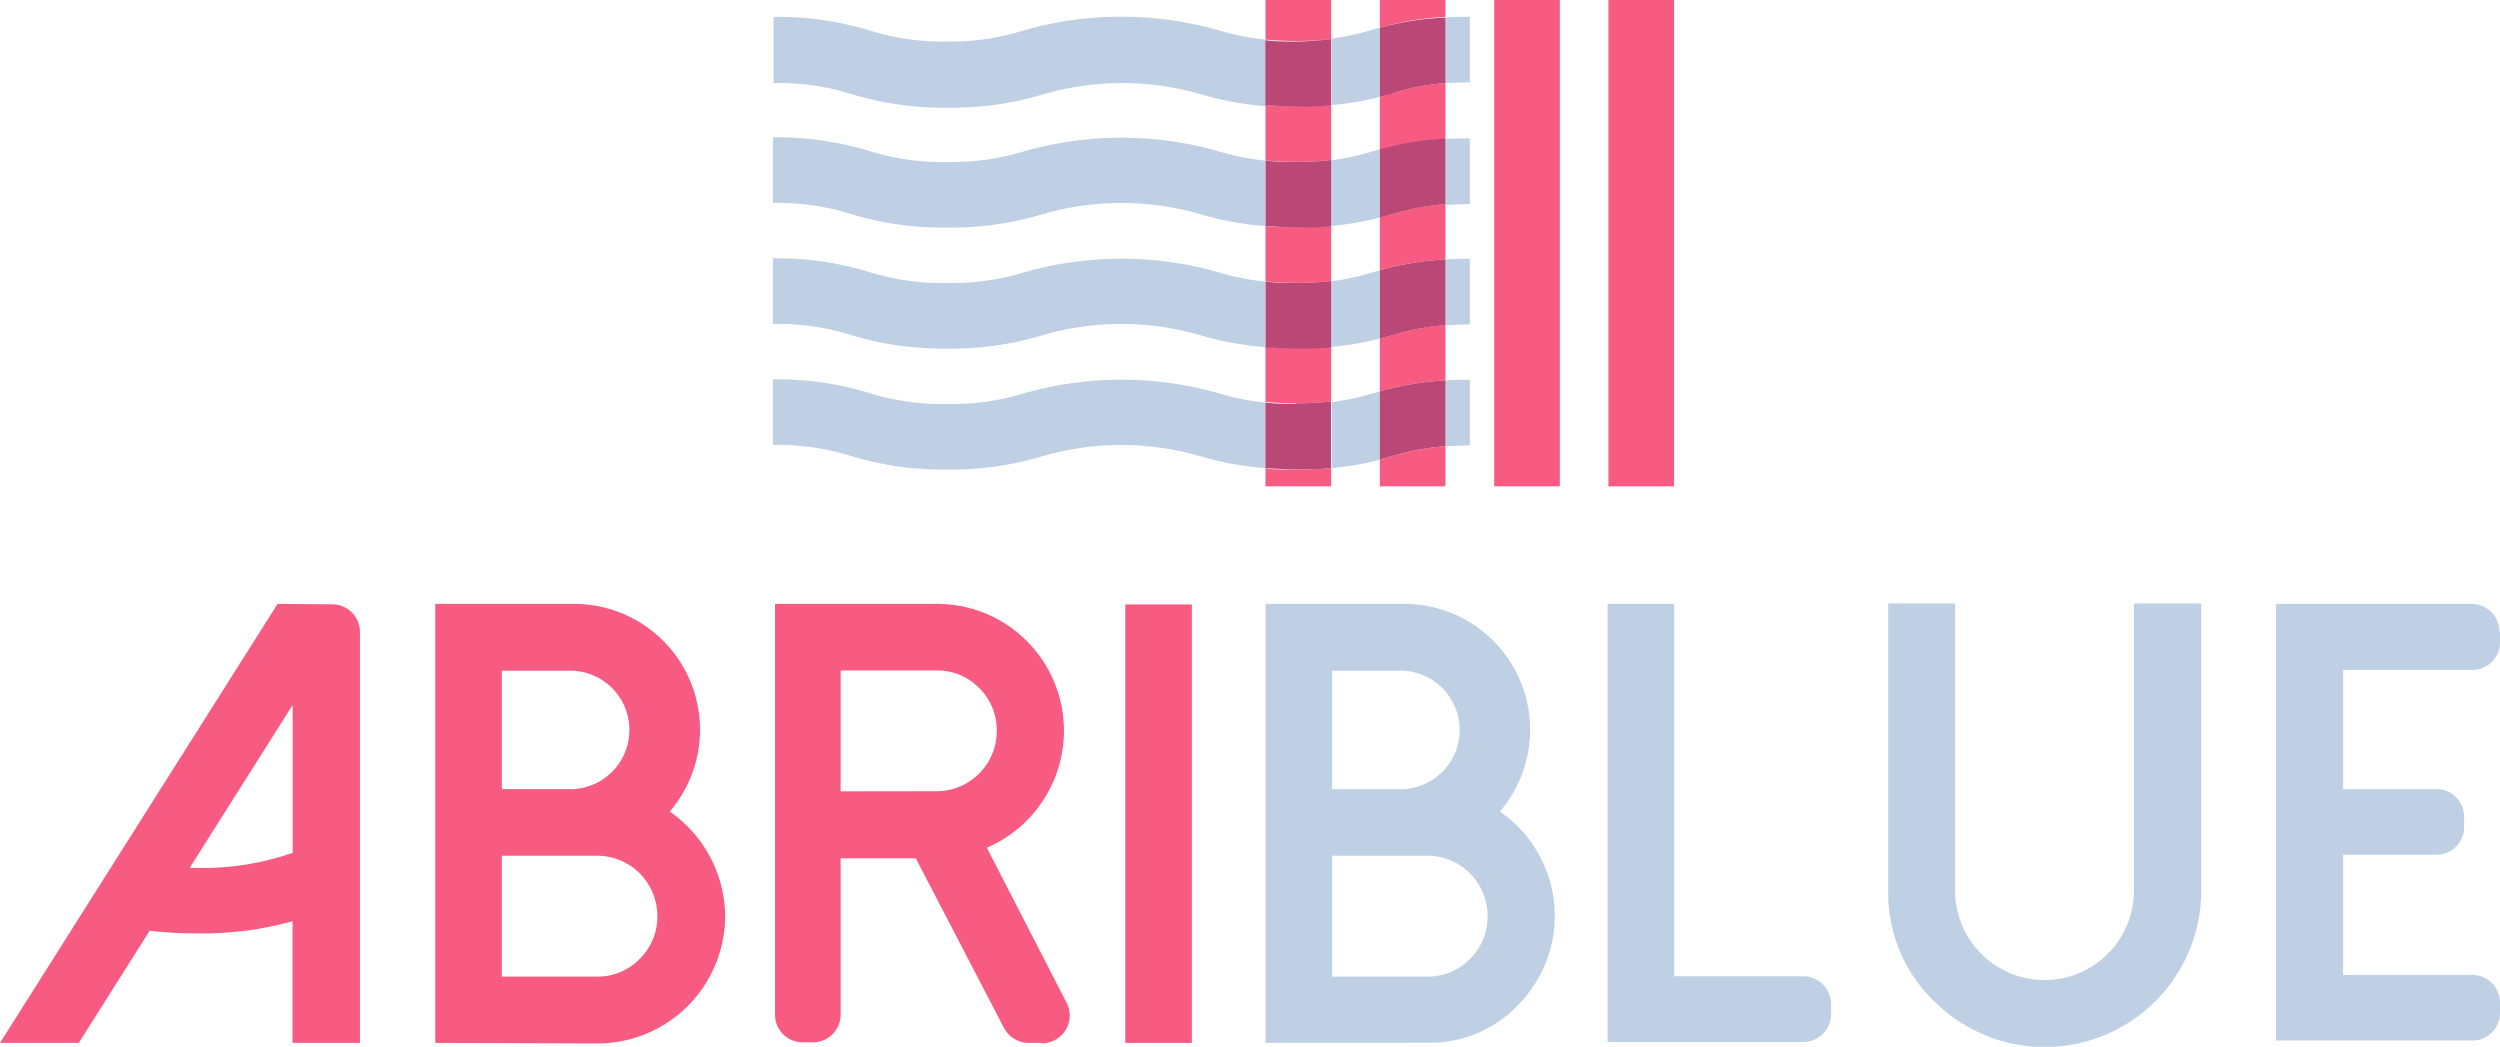
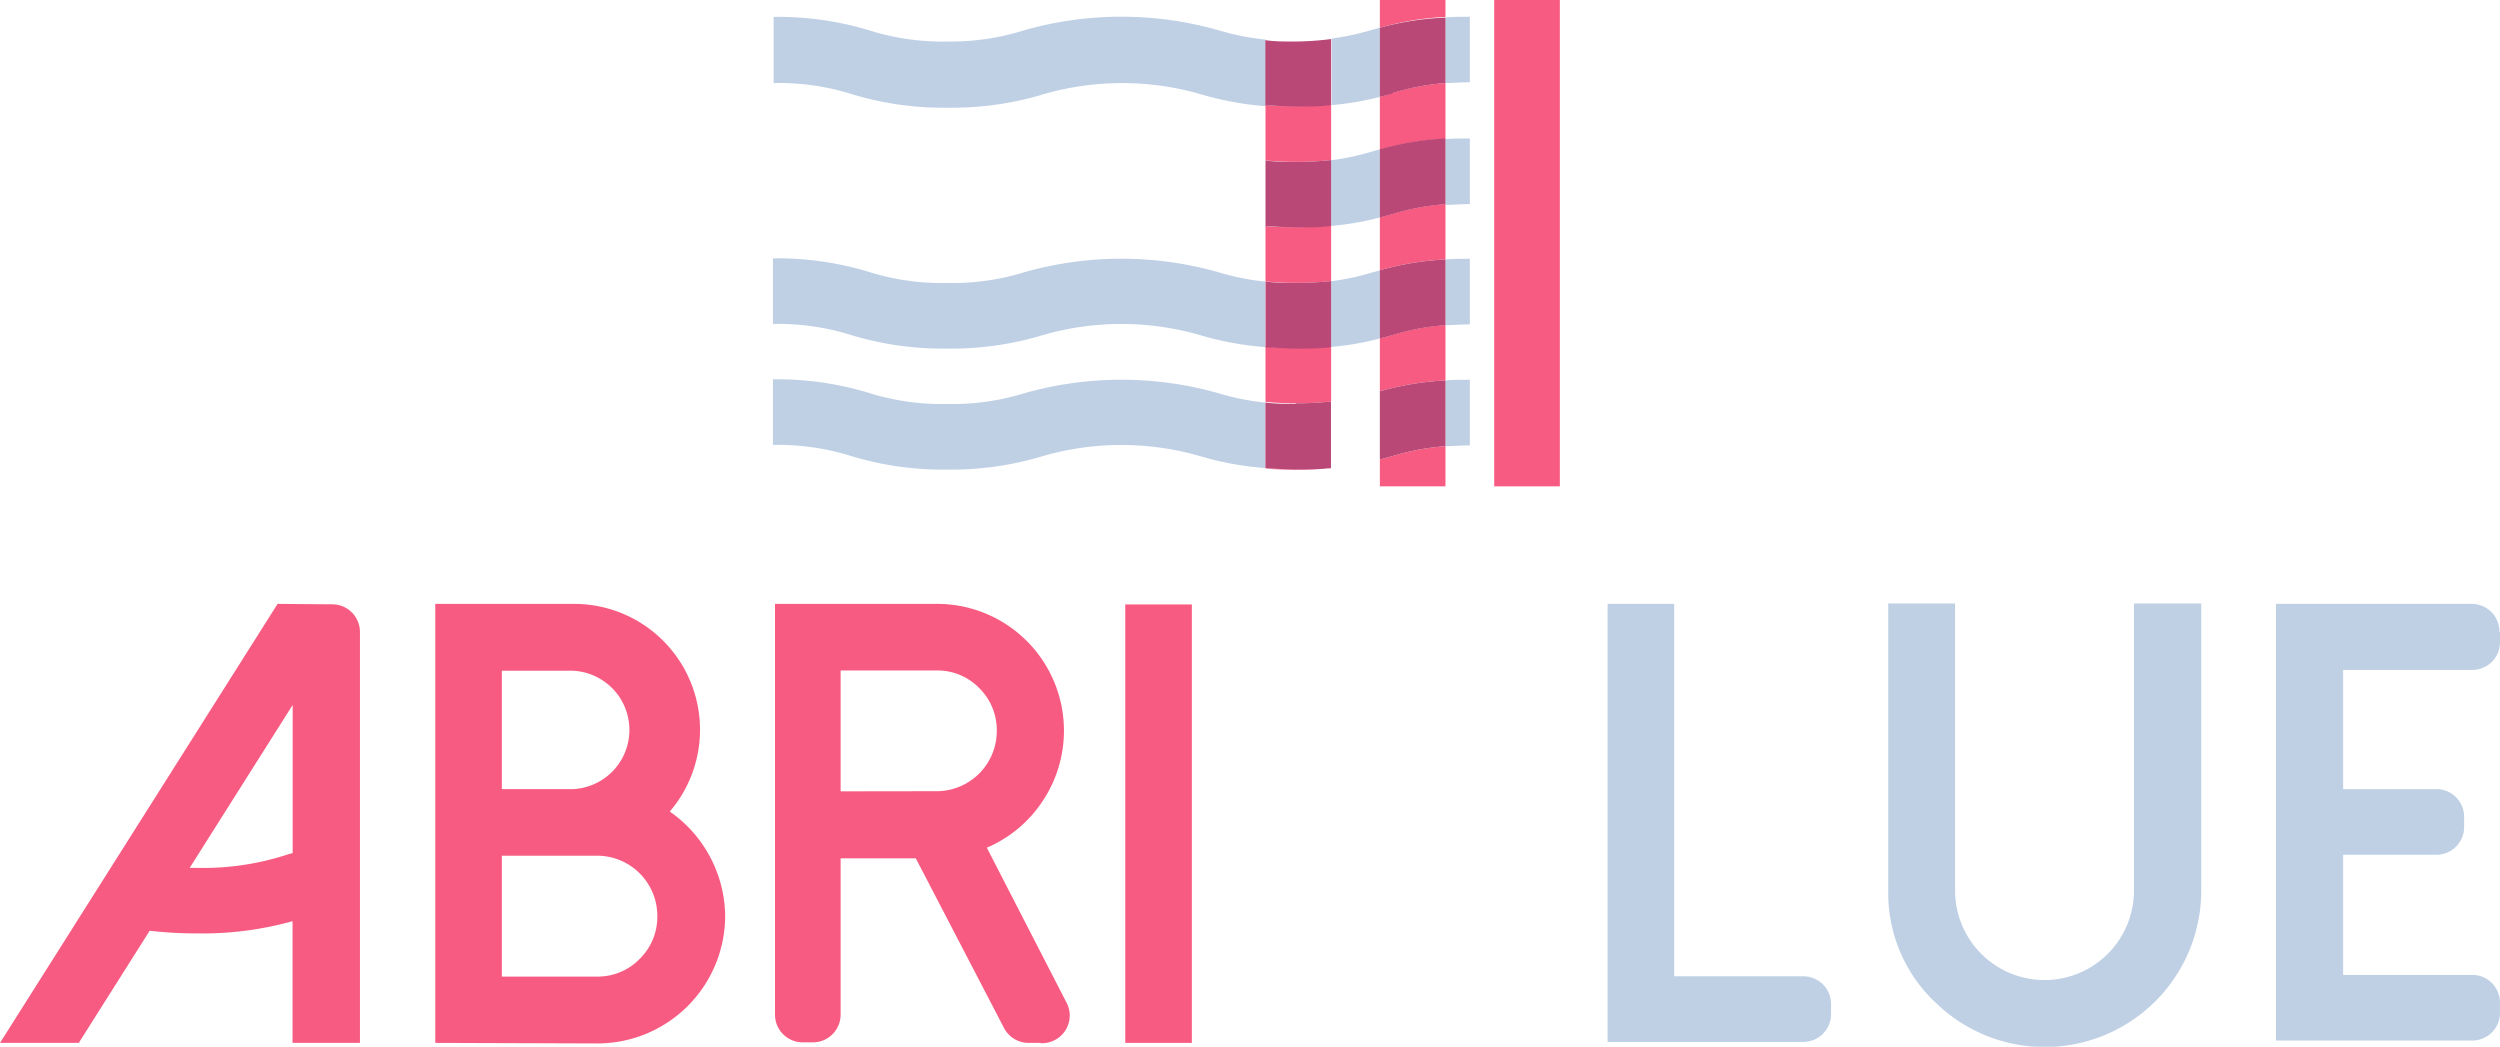
<svg xmlns="http://www.w3.org/2000/svg" viewBox="0 0 180.58 75.61">
  <defs>
    <clipPath id="clip-path-logo" transform="translate(0 0)">
      <rect width="180.58" height="75.61" fill="none" />
    </clipPath>
  </defs>
  <title>logo</title>
  <g clip-path="url(#clip-path-logo)">
    <path d="M106.17,6V1.21c-.65,0-1.22,0-1.76.05V6c.52,0,1.09-.06,1.76-.06" transform="translate(0 0)" fill="#bfd0e5" class="change_couleur" />
    <path d="M99.67,7V2l-.48.13a18.4,18.4,0,0,1-3,.65V7.59A20.9,20.9,0,0,0,99.67,7" transform="translate(0 0)" fill="#bfd0e5" class="change_couleur" />
    <path d="M88,2.18a25.67,25.67,0,0,0-14,0A17.63,17.63,0,0,1,68.46,3a17.6,17.6,0,0,1-5.58-.78,22.75,22.75,0,0,0-7-1V6a17.57,17.57,0,0,1,5.58.78,22.75,22.75,0,0,0,7,1,22.79,22.79,0,0,0,7-1,20.46,20.46,0,0,1,11.18,0,22.43,22.43,0,0,0,4.79.89V2.86A17.92,17.92,0,0,1,88,2.18" transform="translate(0 0)" fill="#bfd0e5" class="change_couleur" />
-     <path d="M88,10.92a25.67,25.67,0,0,0-14,0,17.6,17.6,0,0,1-5.59.78,17.57,17.57,0,0,1-5.58-.78,22.75,22.75,0,0,0-7-1v4.74a17.57,17.57,0,0,1,5.58.78,22.75,22.75,0,0,0,7,1,22.79,22.79,0,0,0,7-1,20.46,20.46,0,0,1,11.18,0,22.43,22.43,0,0,0,4.79.89V11.6A17.92,17.92,0,0,1,88,10.92" transform="translate(0 0)" fill="#bfd0e5" class="change_couleur" />
    <path d="M106.17,14.69V10c-.65,0-1.22,0-1.76.05v4.75c.52,0,1.09-.06,1.76-.06" transform="translate(0 0)" fill="#bfd0e5" class="change_couleur" />
    <path d="M96.15,11.56v4.76a20.9,20.9,0,0,0,3.52-.61V10.79l-.48.13a18.5,18.5,0,0,1-3,.65" transform="translate(0 0)" fill="#bfd0e5" class="change_couleur" />
    <path d="M88,19.66a25.67,25.67,0,0,0-14,0,17.6,17.6,0,0,1-5.59.78,17.57,17.57,0,0,1-5.58-.78,22.75,22.75,0,0,0-7-1v4.74a17.6,17.6,0,0,1,5.58.78,22.75,22.75,0,0,0,7,1,22.79,22.79,0,0,0,7-1,20.46,20.46,0,0,1,11.18,0,22.43,22.43,0,0,0,4.79.89V20.34A17.92,17.92,0,0,1,88,19.66" transform="translate(0 0)" fill="#bfd0e5" class="change_couleur" />
    <path d="M96.15,20.3v4.76a20.8,20.8,0,0,0,3.52-.61V19.53l-.48.13a18.5,18.5,0,0,1-3,.65" transform="translate(0 0)" fill="#bfd0e5" class="change_couleur" />
    <path d="M106.17,23.43V18.69c-.65,0-1.22,0-1.76.05v4.75c.52,0,1.09-.06,1.76-.06" transform="translate(0 0)" fill="#bfd0e5" class="change_couleur" />
    <path d="M88,28.4a25.67,25.67,0,0,0-14,0,17.6,17.6,0,0,1-5.59.78,17.57,17.57,0,0,1-5.58-.78,22.75,22.75,0,0,0-7-1v4.74a17.57,17.57,0,0,1,5.58.78,22.75,22.75,0,0,0,7,1,22.79,22.79,0,0,0,7-1,20.46,20.46,0,0,1,11.18,0,22.43,22.43,0,0,0,4.79.89V29.08A17.92,17.92,0,0,1,88,28.4" transform="translate(0 0)" fill="#bfd0e5" class="change_couleur" />
-     <path d="M99.19,28.4a18.3,18.3,0,0,1-3,.65v4.76a20.92,20.92,0,0,0,3.52-.61V28.27l-.48.13" transform="translate(0 0)" fill="#bfd0e5" class="change_couleur" />
    <path d="M106.17,32.17V27.43c-.65,0-1.22,0-1.76.05v4.75c.52,0,1.09-.06,1.76-.06" transform="translate(0 0)" fill="#bfd0e5" class="change_couleur" />
-     <path d="M91.41,33.84v1.29h4.74V33.81c-.75.07-1.58.11-2.55.11-.81,0-1.53,0-2.19-.08" transform="translate(0 0)" fill="#f85b81" />
+     <path d="M91.41,33.84h4.74V33.81c-.75.07-1.58.11-2.55.11-.81,0-1.53,0-2.19-.08" transform="translate(0 0)" fill="#f85b81" />
    <path d="M96.15,29v-4c-.75.07-1.58.11-2.55.11-.81,0-1.53,0-2.19-.08v4c.63.06,1.33.1,2.19.1A22,22,0,0,0,96.15,29" transform="translate(0 0)" fill="#f85b81" />
    <path d="M96.15,20.3v-4c-.75.07-1.58.11-2.55.11-.81,0-1.53,0-2.19-.08v4c.63.06,1.33.1,2.19.1a22,22,0,0,0,2.55-.13" transform="translate(0 0)" fill="#f85b81" />
    <path d="M96.15,11.56v-4c-.75.07-1.58.11-2.55.11-.81,0-1.53,0-2.19-.08v4c.63.06,1.33.1,2.19.1a22,22,0,0,0,2.55-.13" transform="translate(0 0)" fill="#f85b81" />
-     <path d="M96.15,2.82V0H91.41V2.86c.63.06,1.33.1,2.19.1a22,22,0,0,0,2.55-.13" transform="translate(0 0)" fill="#f85b81" />
    <path d="M96.15,7.59V2.82A22,22,0,0,1,93.59,3c-.86,0-1.56,0-2.19-.1V7.62c.65,0,1.37.08,2.19.08,1,0,1.81,0,2.55-.11" transform="translate(0 0)" fill="#b94877" />
    <path d="M96.15,16.33V11.56a22,22,0,0,1-2.55.13c-.86,0-1.56,0-2.19-.1v4.76c.65,0,1.37.08,2.19.08,1,0,1.81,0,2.55-.11" transform="translate(0 0)" fill="#b94877" />
    <path d="M96.15,25.07V20.3a22,22,0,0,1-2.55.13c-.86,0-1.56,0-2.19-.1V25.1c.65,0,1.37.08,2.19.08,1,0,1.81,0,2.55-.11" transform="translate(0 0)" fill="#b94877" />
    <path d="M93.59,29.17c-.86,0-1.56,0-2.19-.1v4.76c.65,0,1.37.08,2.19.08,1,0,1.81,0,2.55-.11V29a22,22,0,0,1-2.55.13" transform="translate(0 0)" fill="#b94877" />
    <path d="M99.67,15.71v3.81a21.5,21.5,0,0,1,4.74-.78v-4a17.31,17.31,0,0,0-3.84.72l-.9.24" transform="translate(0 0)" fill="#f85b81" />
    <path d="M99.67,33.19v1.94h4.74v-2.9a17.31,17.31,0,0,0-3.84.72l-.9.24" transform="translate(0 0)" fill="#f85b81" />
    <path d="M100.57,6.73,99.67,7v3.81a21.62,21.62,0,0,1,4.74-.78V6a17.36,17.36,0,0,0-3.84.72" transform="translate(0 0)" fill="#f85b81" />
    <path d="M99.67,24.45v3.81a21.5,21.5,0,0,1,4.74-.78v-4a17.31,17.31,0,0,0-3.84.72l-.9.24" transform="translate(0 0)" fill="#f85b81" />
    <path d="M104.41,0H99.67V2a21.51,21.51,0,0,1,4.74-.78Z" transform="translate(0 0)" fill="#f85b81" />
    <path d="M100.57,6.73A17.36,17.36,0,0,1,104.41,6V1.27A21.51,21.51,0,0,0,99.67,2V7l.91-.24" transform="translate(0 0)" fill="#b94877" />
    <path d="M99.67,15.71l.9-.24a17.31,17.31,0,0,1,3.84-.72V10a21.57,21.57,0,0,0-4.74.78Z" transform="translate(0 0)" fill="#b94877" />
    <path d="M99.67,24.45l.9-.24a17.31,17.31,0,0,1,3.84-.72V18.74a21.57,21.57,0,0,0-4.74.78Z" transform="translate(0 0)" fill="#b94877" />
    <path d="M99.67,33.19l.9-.24a17.31,17.31,0,0,1,3.84-.72V27.48a21.57,21.57,0,0,0-4.74.78Z" transform="translate(0 0)" fill="#b94877" />
    <rect x="107.93" width="4.74" height="35.13" fill="#f85b81" />
-     <rect x="116.18" width="4.74" height="35.13" fill="#f85b81" />
    <path d="M20.05,43.62,0,75.33H5.69l5.12-8.1a29.22,29.22,0,0,0,3.39.19,24.19,24.19,0,0,0,6.93-.88v8.79H26V45.65a2,2,0,0,0-2-2Zm.67,18.12a19.7,19.7,0,0,1-6.52.95H13.7l7.44-11.77V61.62l-.41.11" transform="translate(0 0)" fill="#f85b81" />
    <path d="M31.44,75.33V43.62h10a9.09,9.09,0,0,1,6.94,15,9.31,9.31,0,0,1,4,7.55,9.23,9.23,0,0,1-9.17,9.2ZM36.25,57h5.14a4.28,4.28,0,0,0,0-8.55H36.25Zm0,13.54h6.89a4.2,4.2,0,0,0,3.08-1.29,4.26,4.26,0,0,0,1.26-3.1,4.35,4.35,0,0,0-4.34-4.34H36.25Z" transform="translate(0 0)" fill="#f85b81" />
    <path d="M75.16,75.33h-.84a2,2,0,0,1-1.81-1.1L66.15,62H60.72V73.29a2,2,0,0,1-2,2h-.74a2,2,0,0,1-2-2V43.62h11.7a9.16,9.16,0,0,1,7.6,14.29,9.08,9.08,0,0,1-4,3.32L77,72.35a2,2,0,0,1-1.81,3M67.61,57.15A4.35,4.35,0,0,0,72,52.81a4.26,4.26,0,0,0-1.26-3.1,4.2,4.2,0,0,0-3.08-1.28H60.72v8.73Z" transform="translate(0 0)" fill="#f85b81" />
    <rect x="81.28" y="43.66" width="4.81" height="31.67" fill="#f85b81" />
-     <path d="M91.41,75.33V43.62h10a9.09,9.09,0,0,1,6.93,15,9.15,9.15,0,0,1,1.29,14,8.78,8.78,0,0,1-6.47,2.7ZM96.22,57h5.14a4.28,4.28,0,0,0,0-8.55H96.22Zm0,13.54h6.89a4.2,4.2,0,0,0,3.08-1.29,4.27,4.27,0,0,0,1.26-3.1,4.35,4.35,0,0,0-4.34-4.34H96.22Z" transform="translate(0 0)" fill="#bfd0e5" class="change_couleur" />
    <path d="M120.93,43.62v26.9h9.33a2,2,0,0,1,2,2v.74a2,2,0,0,1-2,2H116.12V43.62Z" transform="translate(0 0)" fill="#bfd0e5" class="change_couleur" />
    <path d="M139.69,72.31a10.87,10.87,0,0,1-3.3-8V43.59h4.83V64.33a6.46,6.46,0,0,0,12.92,0V43.59H159V64.33a11.3,11.3,0,0,1-19.28,8" transform="translate(0 0)" fill="#bfd0e5" class="change_couleur" />
    <path d="M180.58,45.65v.74a2,2,0,0,1-2,2h-9.33V57h6.74a2,2,0,0,1,2,2v.74a2,2,0,0,1-2,2h-6.74v8.68h9.33a2,2,0,0,1,2,2v.74a2,2,0,0,1-2,2H164.4V43.62h14.14a2,2,0,0,1,2,2" transform="translate(0 0)" fill="#bfd0e5" class="change_couleur" />
  </g>
</svg>